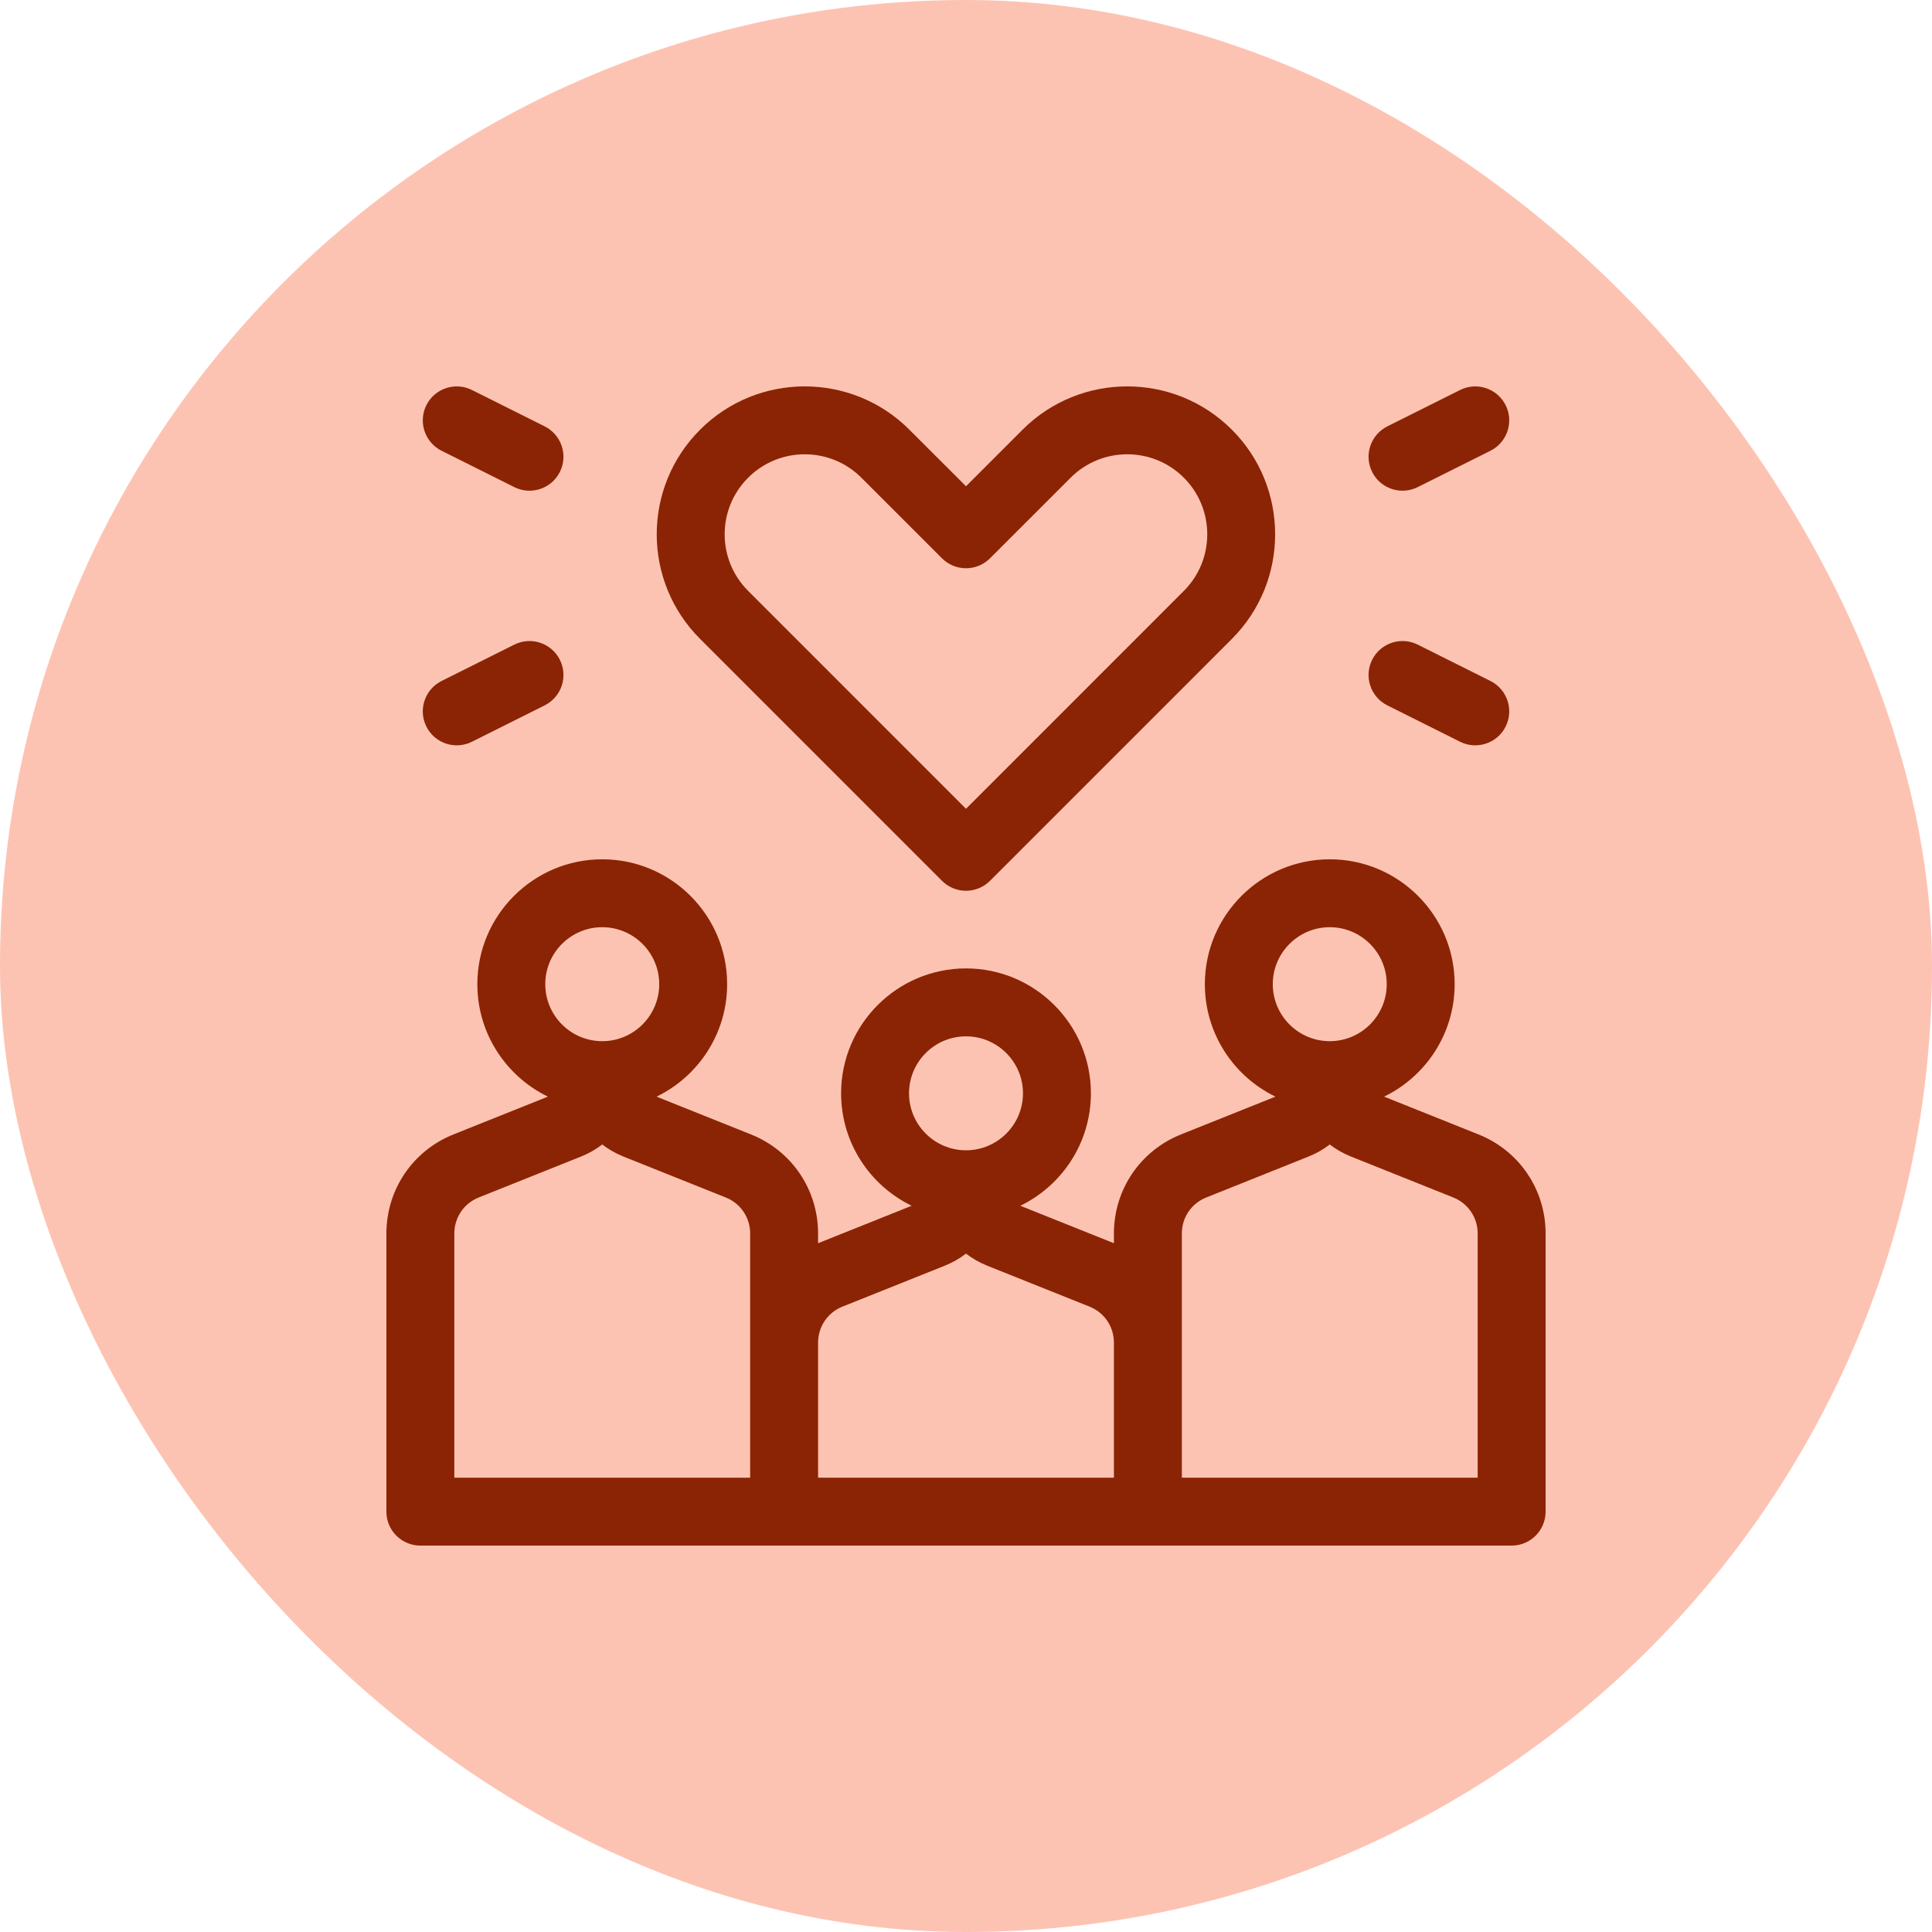
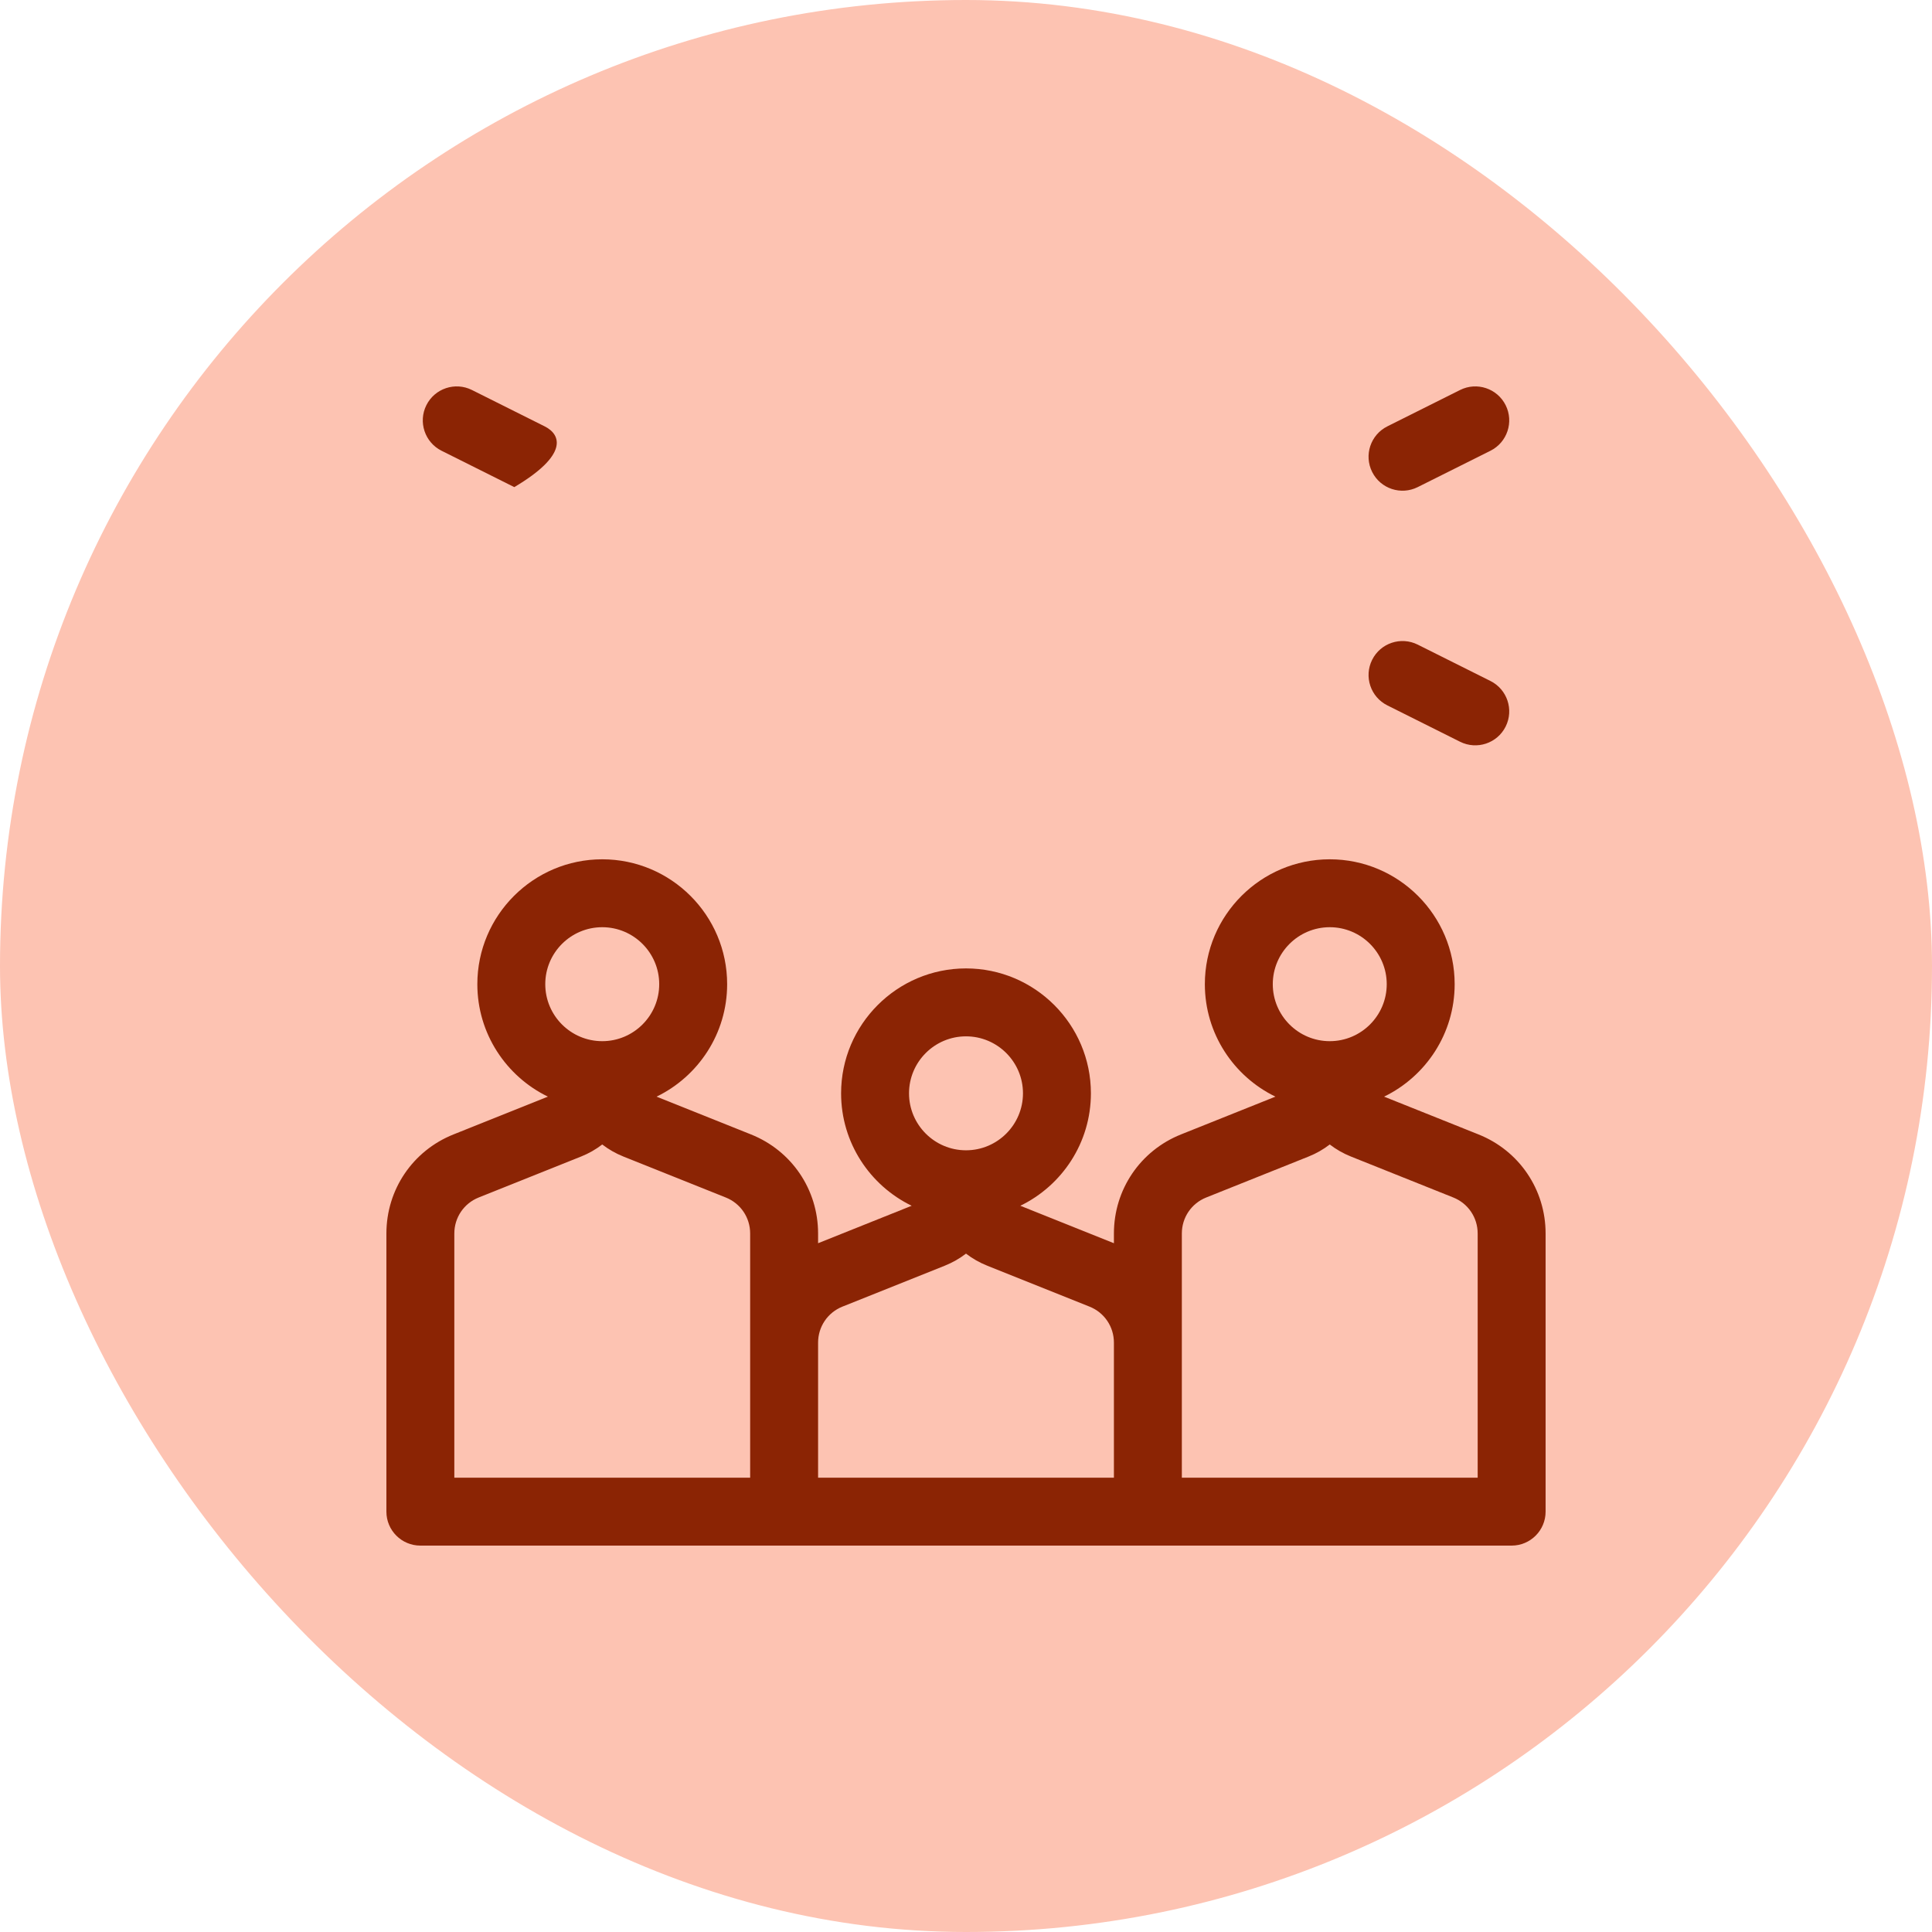
<svg xmlns="http://www.w3.org/2000/svg" fill="none" viewBox="0 0 100 100" height="100" width="100">
  <rect fill="#FDC3B2" rx="50" height="100" width="100" />
  <g clip-path="url(#clip0_198_11810)">
-     <path fill="#8B2404" d="M48.757 45.591C49.086 45.921 49.533 46.106 50 46.106C50.466 46.106 50.913 45.921 51.243 45.591C51.243 45.591 58.817 38.016 63.761 33.071C66.748 30.085 66.748 25.226 63.761 22.24C60.775 19.253 55.916 19.253 52.93 22.239L50 25.169L47.069 22.24C44.083 19.253 39.224 19.253 36.238 22.239C33.241 25.235 33.246 30.081 36.238 33.071C41.182 38.016 48.757 45.591 48.757 45.591ZM38.724 24.726C40.34 23.109 42.969 23.111 44.584 24.726C44.584 24.726 48.757 28.898 48.757 28.898C49.443 29.584 50.556 29.584 51.243 28.898C51.243 28.898 55.416 24.726 55.416 24.726C57.031 23.11 59.66 23.11 61.276 24.726C62.891 26.341 62.891 28.97 61.276 30.585L50 41.862L38.724 30.585C37.103 28.965 37.104 26.344 38.724 24.726Z" />
    <path fill="#8B2404" d="M76.528 58.718L71.64 56.762C73.8 55.714 75.293 53.499 75.293 50.941C75.293 47.377 72.393 44.477 68.828 44.477C65.263 44.477 62.363 47.377 62.363 50.941C62.363 53.499 63.856 55.714 66.016 56.762L61.128 58.718C59.019 59.561 57.656 61.574 57.656 63.846V64.349L52.812 62.41C54.972 61.363 56.465 59.148 56.465 56.59C56.465 53.025 53.565 50.125 50 50.125C46.435 50.125 43.535 53.025 43.535 56.59C43.535 59.148 45.028 61.363 47.188 62.41L42.344 64.349V63.846C42.344 61.574 40.98 59.561 38.871 58.718L33.984 56.762C36.144 55.714 37.637 53.499 37.637 50.941C37.637 47.377 34.737 44.477 31.172 44.477C27.607 44.477 24.707 47.377 24.707 50.941C24.707 53.499 26.2 55.714 28.36 56.762L23.472 58.718C21.363 59.561 20 61.574 20 63.846V78.242C20 79.213 20.787 80 21.758 80H78.242C79.213 80 80 79.213 80 78.242V63.846C80 61.574 78.637 59.561 76.528 58.718ZM28.223 50.941C28.223 49.315 29.546 47.992 31.172 47.992C32.798 47.992 34.121 49.315 34.121 50.941C34.121 52.568 32.798 53.891 31.172 53.891C29.546 53.891 28.223 52.568 28.223 50.941ZM38.828 76.484H23.516V63.846C23.516 63.02 24.011 62.288 24.777 61.982L30.076 59.862C30.476 59.703 30.843 59.491 31.172 59.238C31.5 59.491 31.867 59.702 32.267 59.862L37.566 61.982C38.333 62.288 38.828 63.02 38.828 63.846V76.484ZM47.051 56.59C47.051 54.964 48.374 53.641 50 53.641C51.626 53.641 52.949 54.964 52.949 56.59C52.949 58.216 51.626 59.539 50 59.539C48.374 59.539 47.051 58.216 47.051 56.59ZM57.656 76.484H42.344V69.495C42.344 68.669 42.839 67.937 43.605 67.63L48.904 65.511C49.304 65.351 49.671 65.14 50 64.887C50.328 65.14 50.696 65.351 51.095 65.51L56.394 67.631C57.161 67.937 57.656 68.669 57.656 69.495V76.484H57.656ZM65.879 50.941C65.879 49.315 67.202 47.992 68.828 47.992C70.454 47.992 71.777 49.315 71.777 50.941C71.777 52.568 70.454 53.891 68.828 53.891C67.202 53.891 65.879 52.568 65.879 50.941ZM76.484 76.484H61.172V63.846C61.172 63.02 61.667 62.288 62.434 61.982L67.732 59.862C68.132 59.703 68.5 59.491 68.828 59.238C69.156 59.491 69.524 59.702 69.924 59.862L75.222 61.982C75.989 62.288 76.484 63.02 76.484 63.846V76.484H76.484Z" />
-     <path fill="#8B2404" d="M26.62 33.366L22.855 35.248C21.986 35.683 21.635 36.739 22.069 37.607C22.504 38.478 23.562 38.826 24.427 38.393L28.193 36.51C29.061 36.076 29.413 35.02 28.979 34.152C28.545 33.284 27.489 32.931 26.62 33.366Z" />
-     <path fill="#8B2404" d="M22.855 23.331L26.62 25.213C27.488 25.647 28.544 25.297 28.979 24.427C29.413 23.559 29.061 22.503 28.193 22.069L24.427 20.186C23.559 19.752 22.503 20.104 22.069 20.972C21.635 21.84 21.987 22.896 22.855 23.331Z" />
+     <path fill="#8B2404" d="M22.855 23.331L26.62 25.213C29.413 23.559 29.061 22.503 28.193 22.069L24.427 20.186C23.559 19.752 22.503 20.104 22.069 20.972C21.635 21.84 21.987 22.896 22.855 23.331Z" />
    <path fill="#8B2404" d="M71.808 36.51L75.574 38.393C76.441 38.826 77.497 38.476 77.932 37.607C78.366 36.738 78.014 35.682 77.146 35.248L73.38 33.365C72.512 32.932 71.456 33.283 71.022 34.152C70.588 35.02 70.94 36.076 71.808 36.51Z" />
    <path fill="#8B2404" d="M73.38 25.213L77.146 23.331C78.014 22.896 78.366 21.84 77.932 20.972C77.498 20.104 76.442 19.752 75.574 20.186L71.808 22.069C70.94 22.503 70.588 23.559 71.022 24.427C71.458 25.299 72.515 25.646 73.38 25.213Z" />
  </g>
  <defs>
    <clipPath id="clip0_198_11810">
      <rect transform="translate(20 20)" fill="white" height="60" width="60" />
    </clipPath>
  </defs>
</svg>